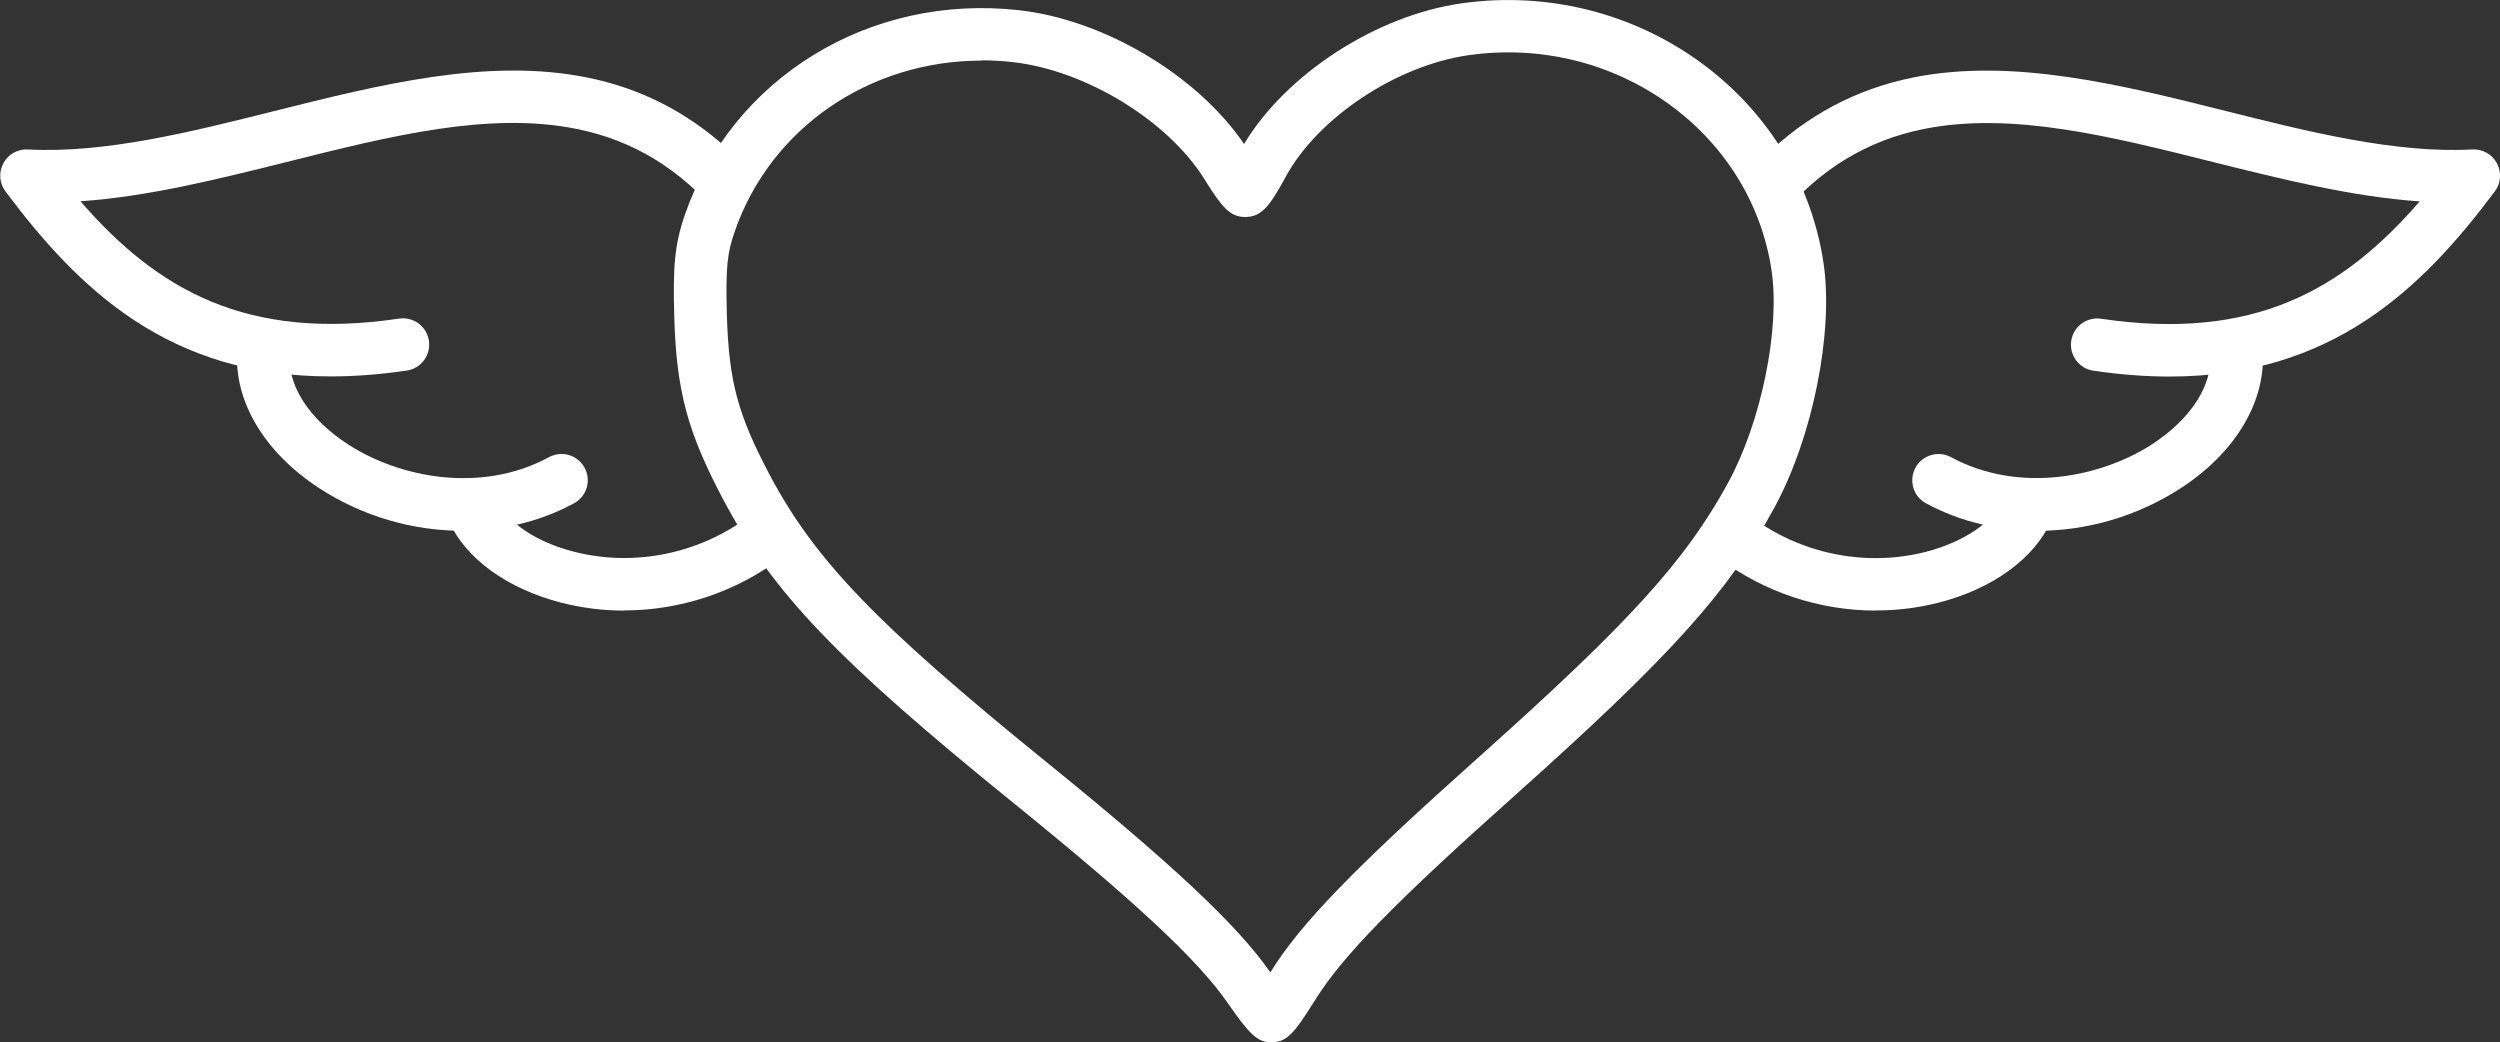
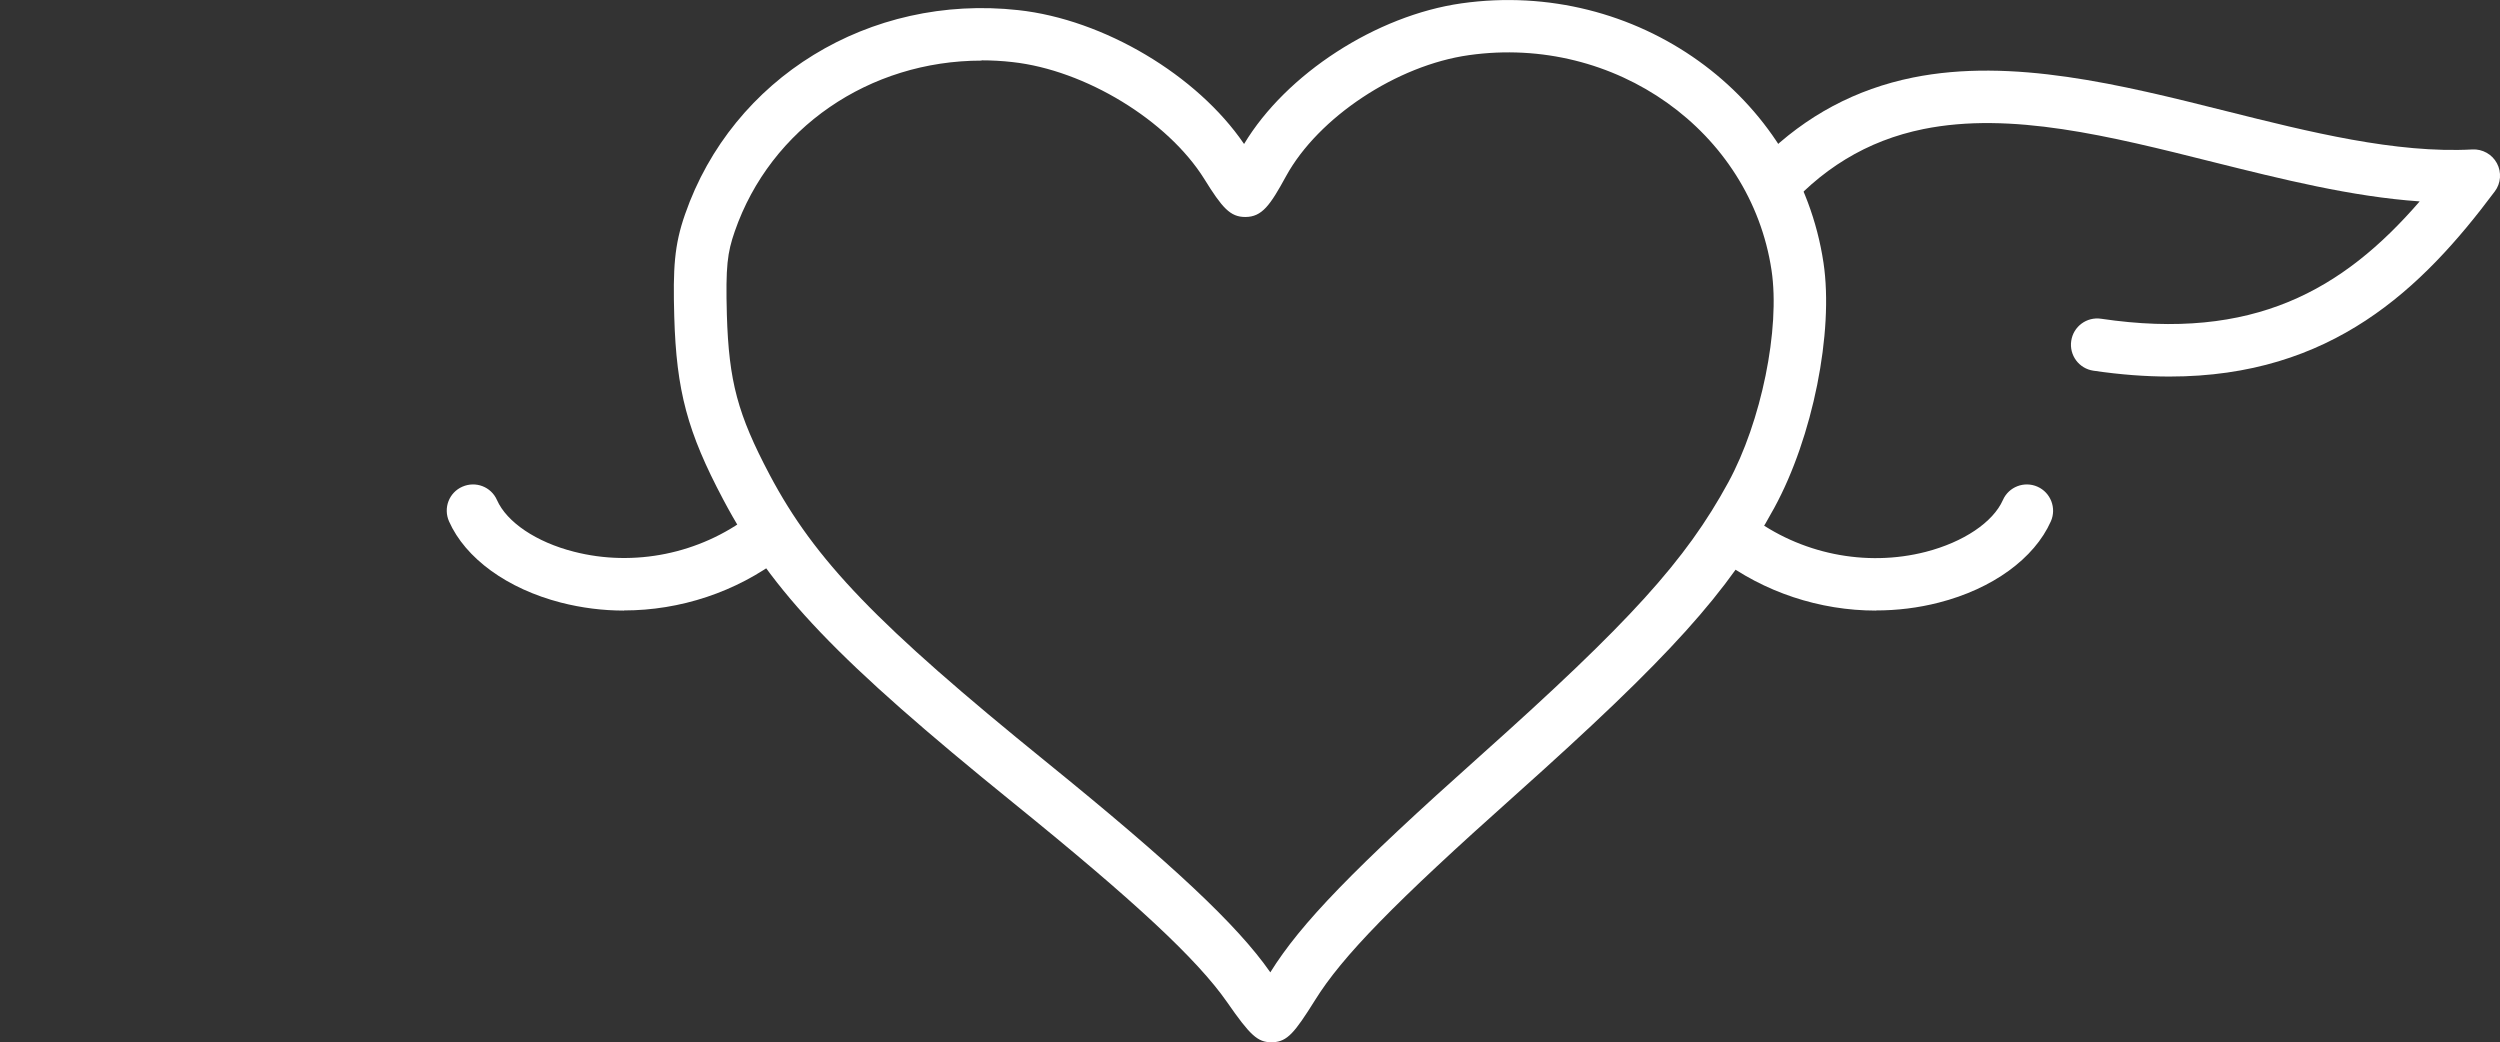
<svg xmlns="http://www.w3.org/2000/svg" id="Layer_1" viewBox="0 0 187.69 78.25">
  <rect x="0" y="0" width="187.69" height="78.25" fill="#333333" stroke="none" />
  <defs>
    <style>.cls-1{fill:#fff;}.cls-2{fill:none;}</style>
  </defs>
-   <path class="cls-1" d="M53.94,12.42c0-.6.25-1.03.62-1.3-3.03-2.74-6.51-4.5-10.47-5.3-7.46-1.51-15.62.54-23.51,2.52-6.26,1.57-12.73,3.19-18.49,2.88-.77-.04-1.48.36-1.84,1.04-.36.68-.3,1.5.16,2.11,5.47,7.31,12.24,13.9,24.42,13.89,1.78,0,3.69-.14,5.71-.44,1.08-.16,1.82-1.16,1.66-2.24-.16-1.08-1.16-1.82-2.24-1.66-11.4,1.69-18.13-2.13-23.92-8.81,5.09-.35,10.36-1.67,15.49-2.95,7.81-1.96,15.19-3.81,21.77-2.48,4.26.86,7.82,3.03,10.84,6.66,0-1.31-.18-2.61-.2-3.93Z" />
-   <path class="cls-1" d="M34.7,39.85c-3.69,0-7.46-1.07-10.72-3.19-4.15-2.7-6.46-6.58-6.16-10.4.08-1.09,1.03-1.9,2.12-1.81,1.09.08,1.9,1.03,1.81,2.12-.18,2.36,1.45,4.9,4.38,6.79,3.82,2.48,9.96,3.74,15.09.96.96-.52,2.15-.16,2.67.8.52.96.16,2.15-.8,2.67-2.55,1.38-5.45,2.06-8.39,2.06Z" />
  <path class="cls-1" d="M46.85,45.84c-1.59,0-3.18-.2-4.74-.6-4.03-1.04-7.17-3.32-8.4-6.1-.44-1,0-2.16,1-2.6,1-.44,2.16,0,2.6,1,.74,1.67,2.95,3.16,5.78,3.88,4.51,1.16,9.44.16,13.19-2.69.87-.66,2.1-.49,2.76.38.66.87.49,2.1-.38,2.76-3.41,2.59-7.61,3.96-11.82,3.96Z" />
  <path class="cls-1" d="M187.46,12.26c-.36-.68-1.09-1.08-1.84-1.04-5.75.31-12.23-1.31-18.49-2.88-7.89-1.98-16.06-4.02-23.51-2.52-4.29.87-8.02,2.85-11.22,6,.06.08.11.16.15.26.63,1.38.95,2.75,1.1,4.17,2.99-3.57,6.53-5.7,10.75-6.56,6.58-1.33,13.96.52,21.77,2.48,5.13,1.28,10.4,2.6,15.49,2.95-5.78,6.68-12.51,10.5-23.92,8.81-1.08-.16-2.08.58-2.24,1.66-.16,1.08.58,2.08,1.66,2.24,2.03.3,3.93.44,5.72.44,12.18,0,18.96-6.59,24.42-13.9.46-.61.52-1.44.16-2.11Z" />
-   <path class="cls-1" d="M152.99,39.85c-2.94,0-5.84-.68-8.39-2.06-.96-.52-1.31-1.71-.8-2.67.52-.96,1.72-1.31,2.67-.8,5.12,2.77,11.27,1.51,15.09-.96,2.92-1.9,4.56-4.44,4.38-6.79-.08-1.09.73-2.03,1.81-2.12,1.09-.09,2.03.73,2.12,1.81.29,3.82-2.01,7.71-6.16,10.4-3.26,2.11-7.02,3.19-10.72,3.19Z" />
  <path class="cls-1" d="M140.84,45.84c-4.21,0-8.41-1.37-11.82-3.96-.87-.66-1.04-1.9-.38-2.76.66-.87,1.9-1.04,2.76-.38,3.74,2.84,8.67,3.85,13.18,2.69,2.83-.73,5.05-2.22,5.79-3.89.44-1,1.61-1.44,2.6-1,.99.44,1.44,1.61,1,2.6-1.24,2.79-4.38,5.07-8.41,6.1-1.55.4-3.14.59-4.73.59Z" />
-   <path class="cls-2" d="M134.95,20.01c-1.73-11.5-12.94-19.51-24.95-17.81-6.03.85-12.46,5.12-15.19,10.09-.62,1.13-1.21,2.04-1.33,2.04-.11,0-.74-.86-1.4-1.92-3.08-4.93-9.78-9.03-15.86-9.69-7.94-.87-15.39,2.4-19.85,8.27.5.24.88.71.89,1.43.01.9.07,1.77.11,2.63.71-.57,1.39-1.17,2.05-1.81,1.53-1.5,3.89.85,2.36,2.36-1.63,1.59-3.45,2.99-5.34,4.26-1.31.88-2.68-.58-2.45-1.88.19-1.06.15-2.11.08-3.17-.29.62-.55,1.26-.78,1.92-.67,1.94-.8,3.27-.7,6.96.15,5.29.9,8.08,3.44,12.86,3.54,6.69,8.33,11.68,21.28,22.18,9.33,7.56,14.05,11.98,16.41,15.35.83,1.2,1.61,2.18,1.73,2.18.11,0,.83-1.01,1.59-2.22,2.15-3.47,6.13-7.56,15.38-15.82,11.44-10.22,15.73-14.96,19.05-21.07,2.69-4.94,4.19-12.35,3.47-17.17Z" />
  <path class="cls-1" d="M95.46,78.25c-1.04,0-1.6-.51-3.34-3.02-2.24-3.21-6.89-7.54-16.04-14.95-13.21-10.7-18.1-15.81-21.79-22.79-2.68-5.06-3.51-8.14-3.67-13.73-.1-3.64,0-5.35.81-7.67C54.99,5.84,65.28-.47,76.45.76c6.42.7,13.43,4.88,16.95,10.05,3.16-5.26,9.92-9.65,16.33-10.56,13.09-1.85,25.28,6.88,27.17,19.47.78,5.21-.81,13.12-3.69,18.4-3.45,6.34-7.82,11.18-19.47,21.59-9.06,8.08-12.99,12.11-15.02,15.39-1.54,2.46-2.07,3.08-3.14,3.15-.04,0-.08,0-.12,0ZM94.12,74.85s0,0,0,0c0,0,0,0,0,0ZM96.71,74.78s0,0,0,0c0,0,0,0,0,0ZM73.69,4.55c-8.4,0-15.83,5.04-18.53,12.83-.55,1.59-.69,2.6-.59,6.26.15,4.99.81,7.46,3.21,12,3.4,6.42,8.06,11.26,20.78,21.57,9.45,7.66,14.32,12.22,16.79,15.76,0,0,0,0,0,0,0,.01.01.02.02.03,2.28-3.67,6.25-7.77,15.74-16.24,11.26-10.06,15.44-14.67,18.64-20.54,2.48-4.55,3.91-11.54,3.25-15.93-1.57-10.45-11.76-17.7-22.72-16.15-5.41.76-11.31,4.67-13.73,9.09-1.19,2.18-1.8,3.06-3.06,3.06-1.13,0-1.73-.68-3.08-2.86-2.75-4.4-8.94-8.17-14.4-8.77-.78-.09-1.56-.13-2.32-.13Z" />
</svg>